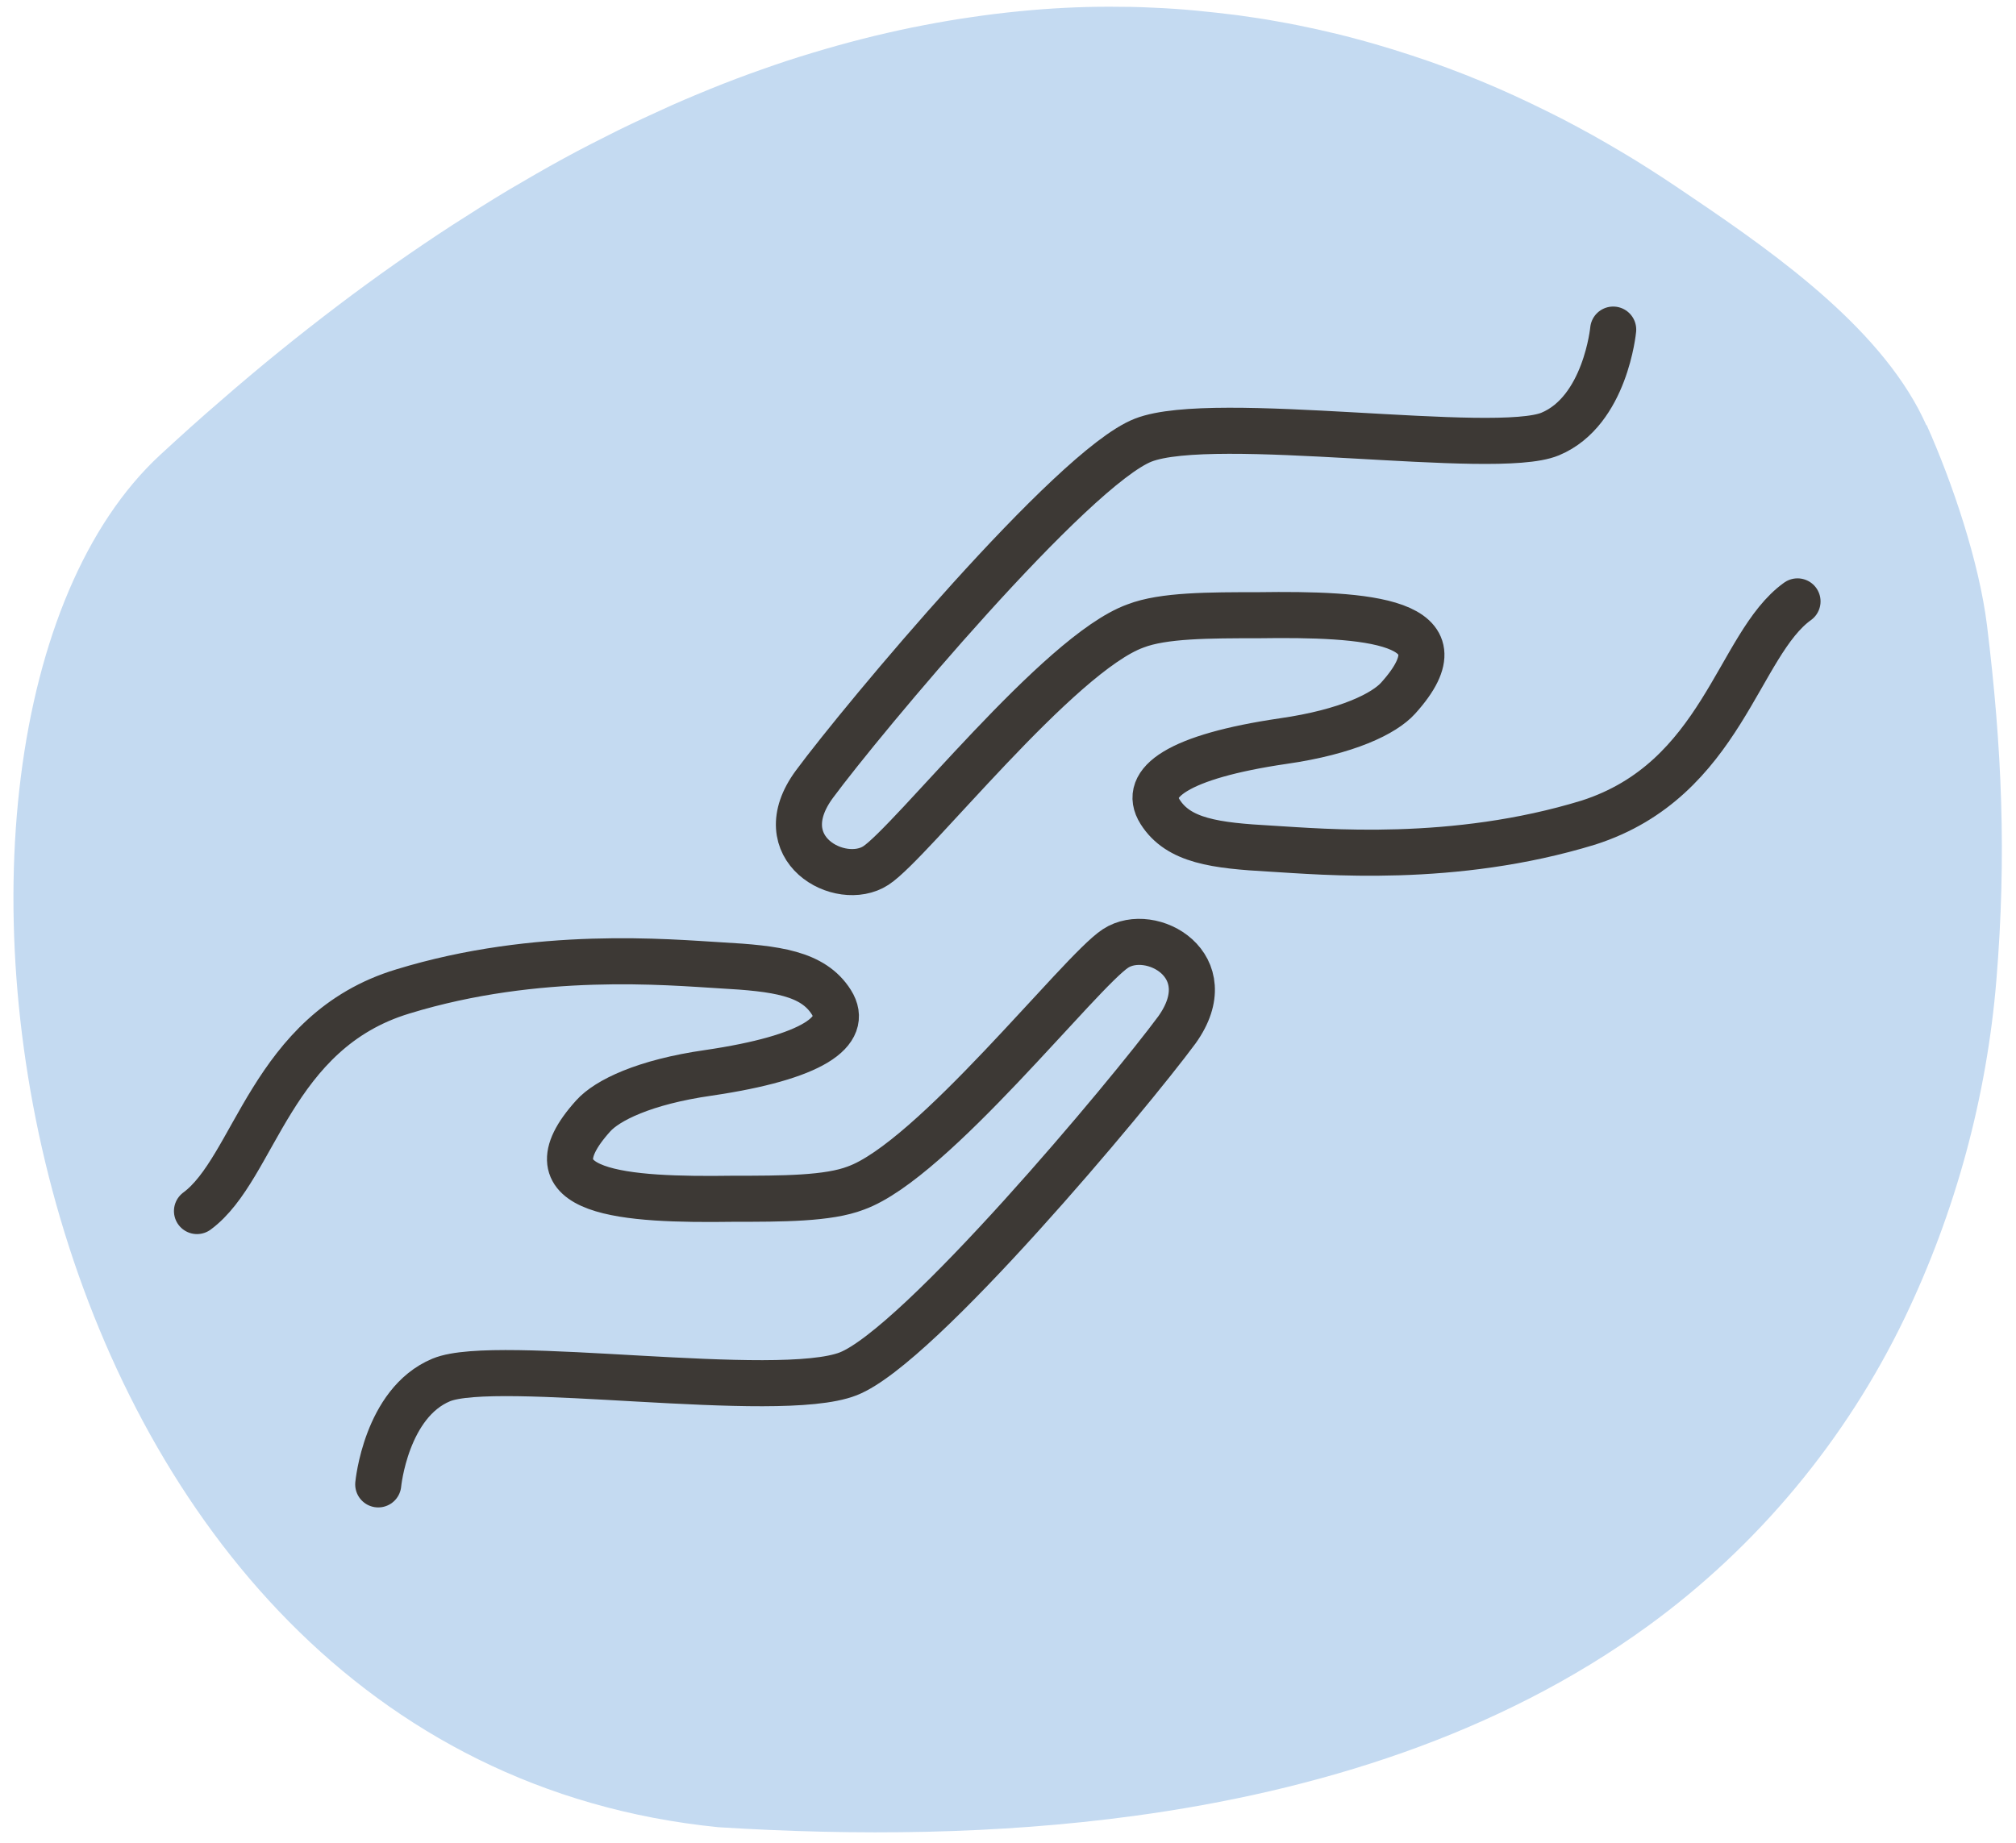
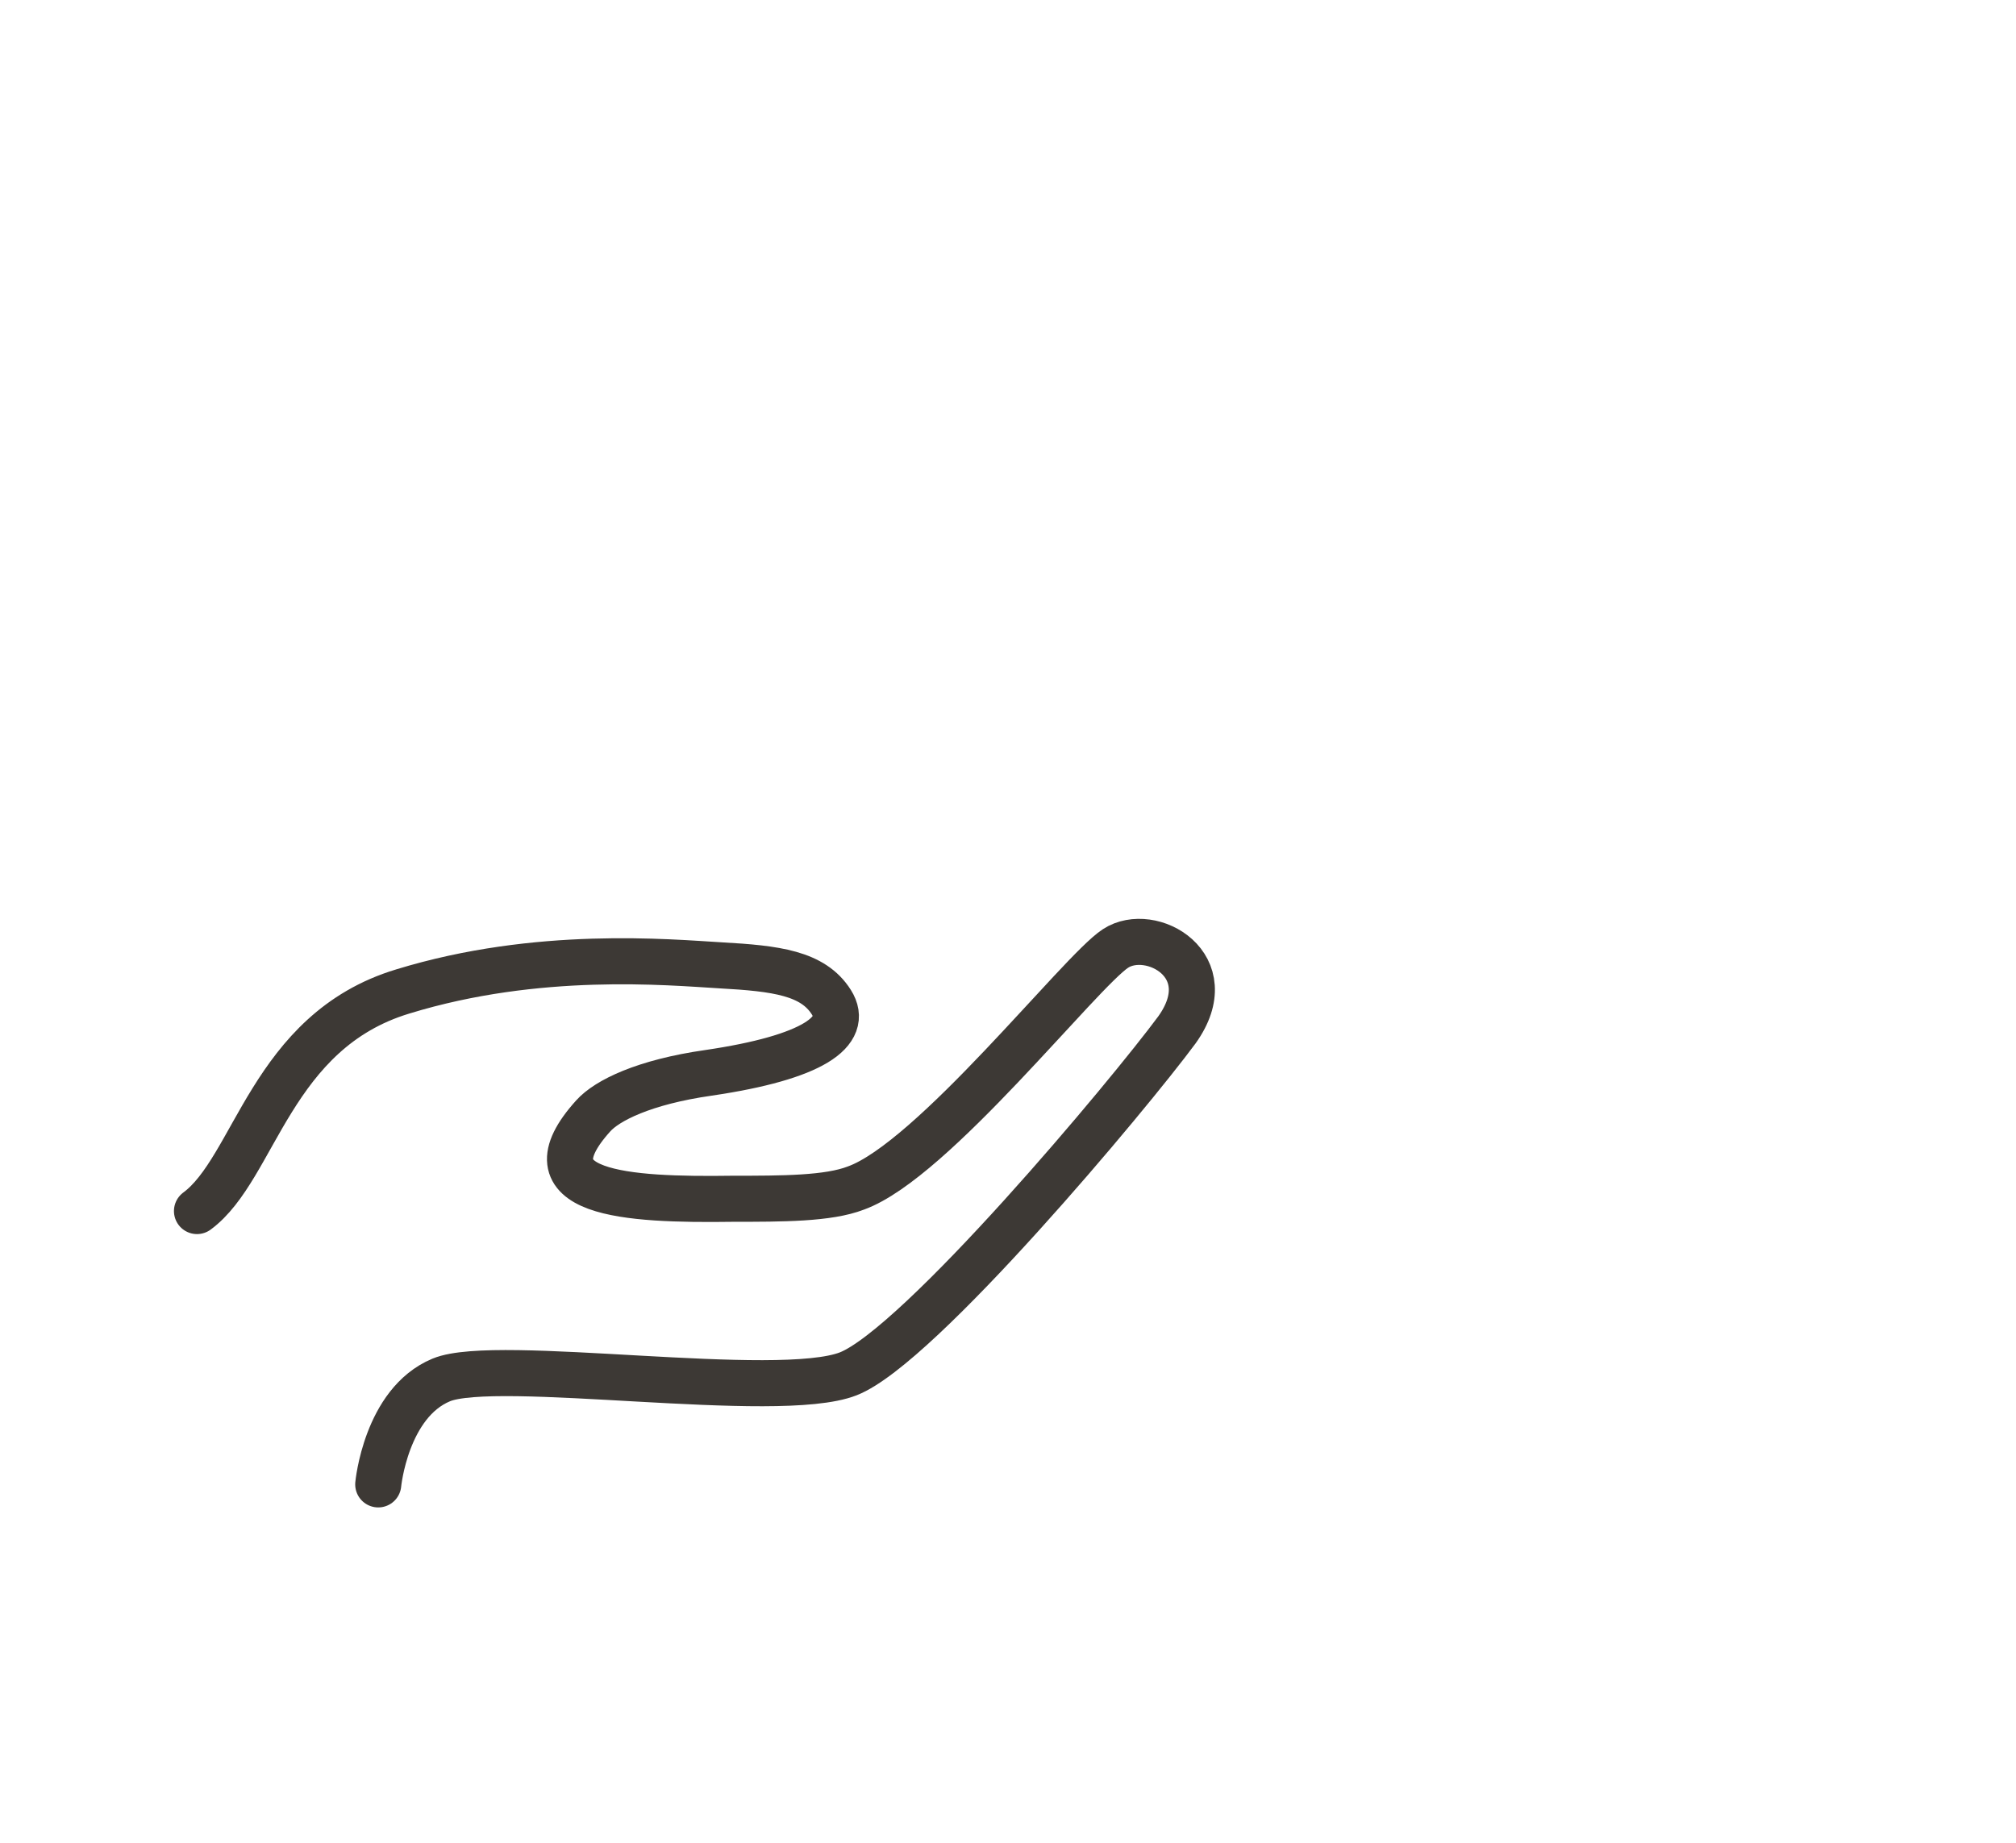
<svg xmlns="http://www.w3.org/2000/svg" version="1.1" id="Layer_1" x="0px" y="0px" viewBox="0 0 105 96" style="enable-background:new 0 0 105 96;" xml:space="preserve">
  <style type="text/css">
	.st0{fill:#C4DAF1;}
	.st1{fill:none;stroke:#3D3935;stroke-width:2.4;stroke-linecap:round;stroke-linejoin:round;}
</style>
-   <path class="st0" d="M100.35,22.15c1.35,3.02,2.73,7.13,3.14,10.43c0.78,6.37,1.02,12.01,0.49,18.46c-0.5,6.1-2.13,12.1-4.78,17.62  c-3.06,6.35-7.64,11.88-13.36,16.04c-7.81,5.68-17.27,8.61-26.77,9.9c-7.16,0.97-14.44,1.04-21.65,0.59  C0.4,91.49-7.28,38.15,8.34,23.7c1.03-0.95,2.07-1.89,3.13-2.8c1.01-0.88,2.04-1.75,3.09-2.6c1-0.81,2.02-1.61,3.05-2.39  c0.99-0.75,1.99-1.48,3-2.19c0.97-0.68,1.96-1.35,2.96-2c0.96-0.62,1.93-1.23,2.91-1.82c0.95-0.56,1.9-1.11,2.87-1.64  c0.93-0.51,1.88-0.99,2.82-1.46c0.92-0.45,1.85-0.88,2.78-1.3c0.9-0.4,1.82-0.78,2.73-1.14c0.89-0.35,1.78-0.67,2.68-0.98  c0.87-0.3,1.75-0.57,2.64-0.83c0.86-0.25,1.72-0.48,2.59-0.69c0.84-0.2,1.69-0.39,2.54-0.55c0.83-0.16,1.65-0.3,2.49-0.42  c0.81-0.12,1.62-0.22,2.44-0.3c0.79-0.08,1.59-0.14,2.38-0.18c0.78-0.04,1.55-0.06,2.33-0.06c0.76,0,1.52,0.01,2.28,0.05  c0.74,0.03,1.48,0.08,2.22,0.15c0.73,0.07,1.45,0.15,2.17,0.24c0.71,0.1,1.41,0.2,2.11,0.33c0.69,0.12,1.38,0.26,2.06,0.41  c0.67,0.15,1.34,0.31,2,0.49c0.65,0.17,1.3,0.36,1.95,0.56c0.63,0.2,1.26,0.4,1.89,0.62c0.62,0.22,1.22,0.44,1.83,0.68  c0.59,0.23,1.18,0.48,1.76,0.73c0.57,0.25,1.14,0.51,1.7,0.78c0.55,0.26,1.1,0.54,1.64,0.81c0.53,0.28,1.06,0.56,1.58,0.85  c0.51,0.29,1.02,0.58,1.52,0.88c0.49,0.29,0.98,0.59,1.46,0.9c0.47,0.3,0.93,0.6,1.39,0.91c4.42,2.98,10.03,6.78,12.59,11.57  c0.15,0.28,0.28,0.56,0.41,0.84" />
-   <path class="st1" d="M84.02,17.17c0,0-0.4,4.24-3.28,5.44c-2.88,1.2-17.52-1.12-21.2,0.32c-3.68,1.44-14.64,14.56-17.12,17.92  c-2.48,3.36,1.36,5.44,3.2,4.24s9.52-11.04,13.52-12.48c1.44-0.56,3.84-0.56,6.4-0.56c5.6-0.08,10.96,0.24,7.28,4.32  c-0.72,0.8-2.64,1.76-6,2.24c-5.44,0.8-7.36,2.16-6.4,3.68c0.96,1.52,2.88,1.76,5.76,1.92c2.72,0.16,9.52,0.8,16.56-1.36  c6.96-2.24,7.76-9.28,10.88-11.52" />
  <path class="st1" d="M19.7,77.33c0,0,0.4-4.24,3.28-5.44c2.88-1.2,17.52,1.12,21.2-0.32S58.82,57.01,61.3,53.65  c2.4-3.36-1.36-5.44-3.2-4.24c-1.84,1.2-9.52,11.04-13.52,12.48c-1.44,0.56-3.84,0.56-6.4,0.56c-5.6,0.08-10.96-0.24-7.28-4.32  c0.72-0.8,2.64-1.76,6-2.24c5.44-0.8,7.36-2.16,6.4-3.68c-0.96-1.52-2.88-1.76-5.76-1.92c-2.72-0.16-9.52-0.8-16.56,1.36  c-6.88,2.08-7.68,9.2-10.72,11.44" />
</svg>